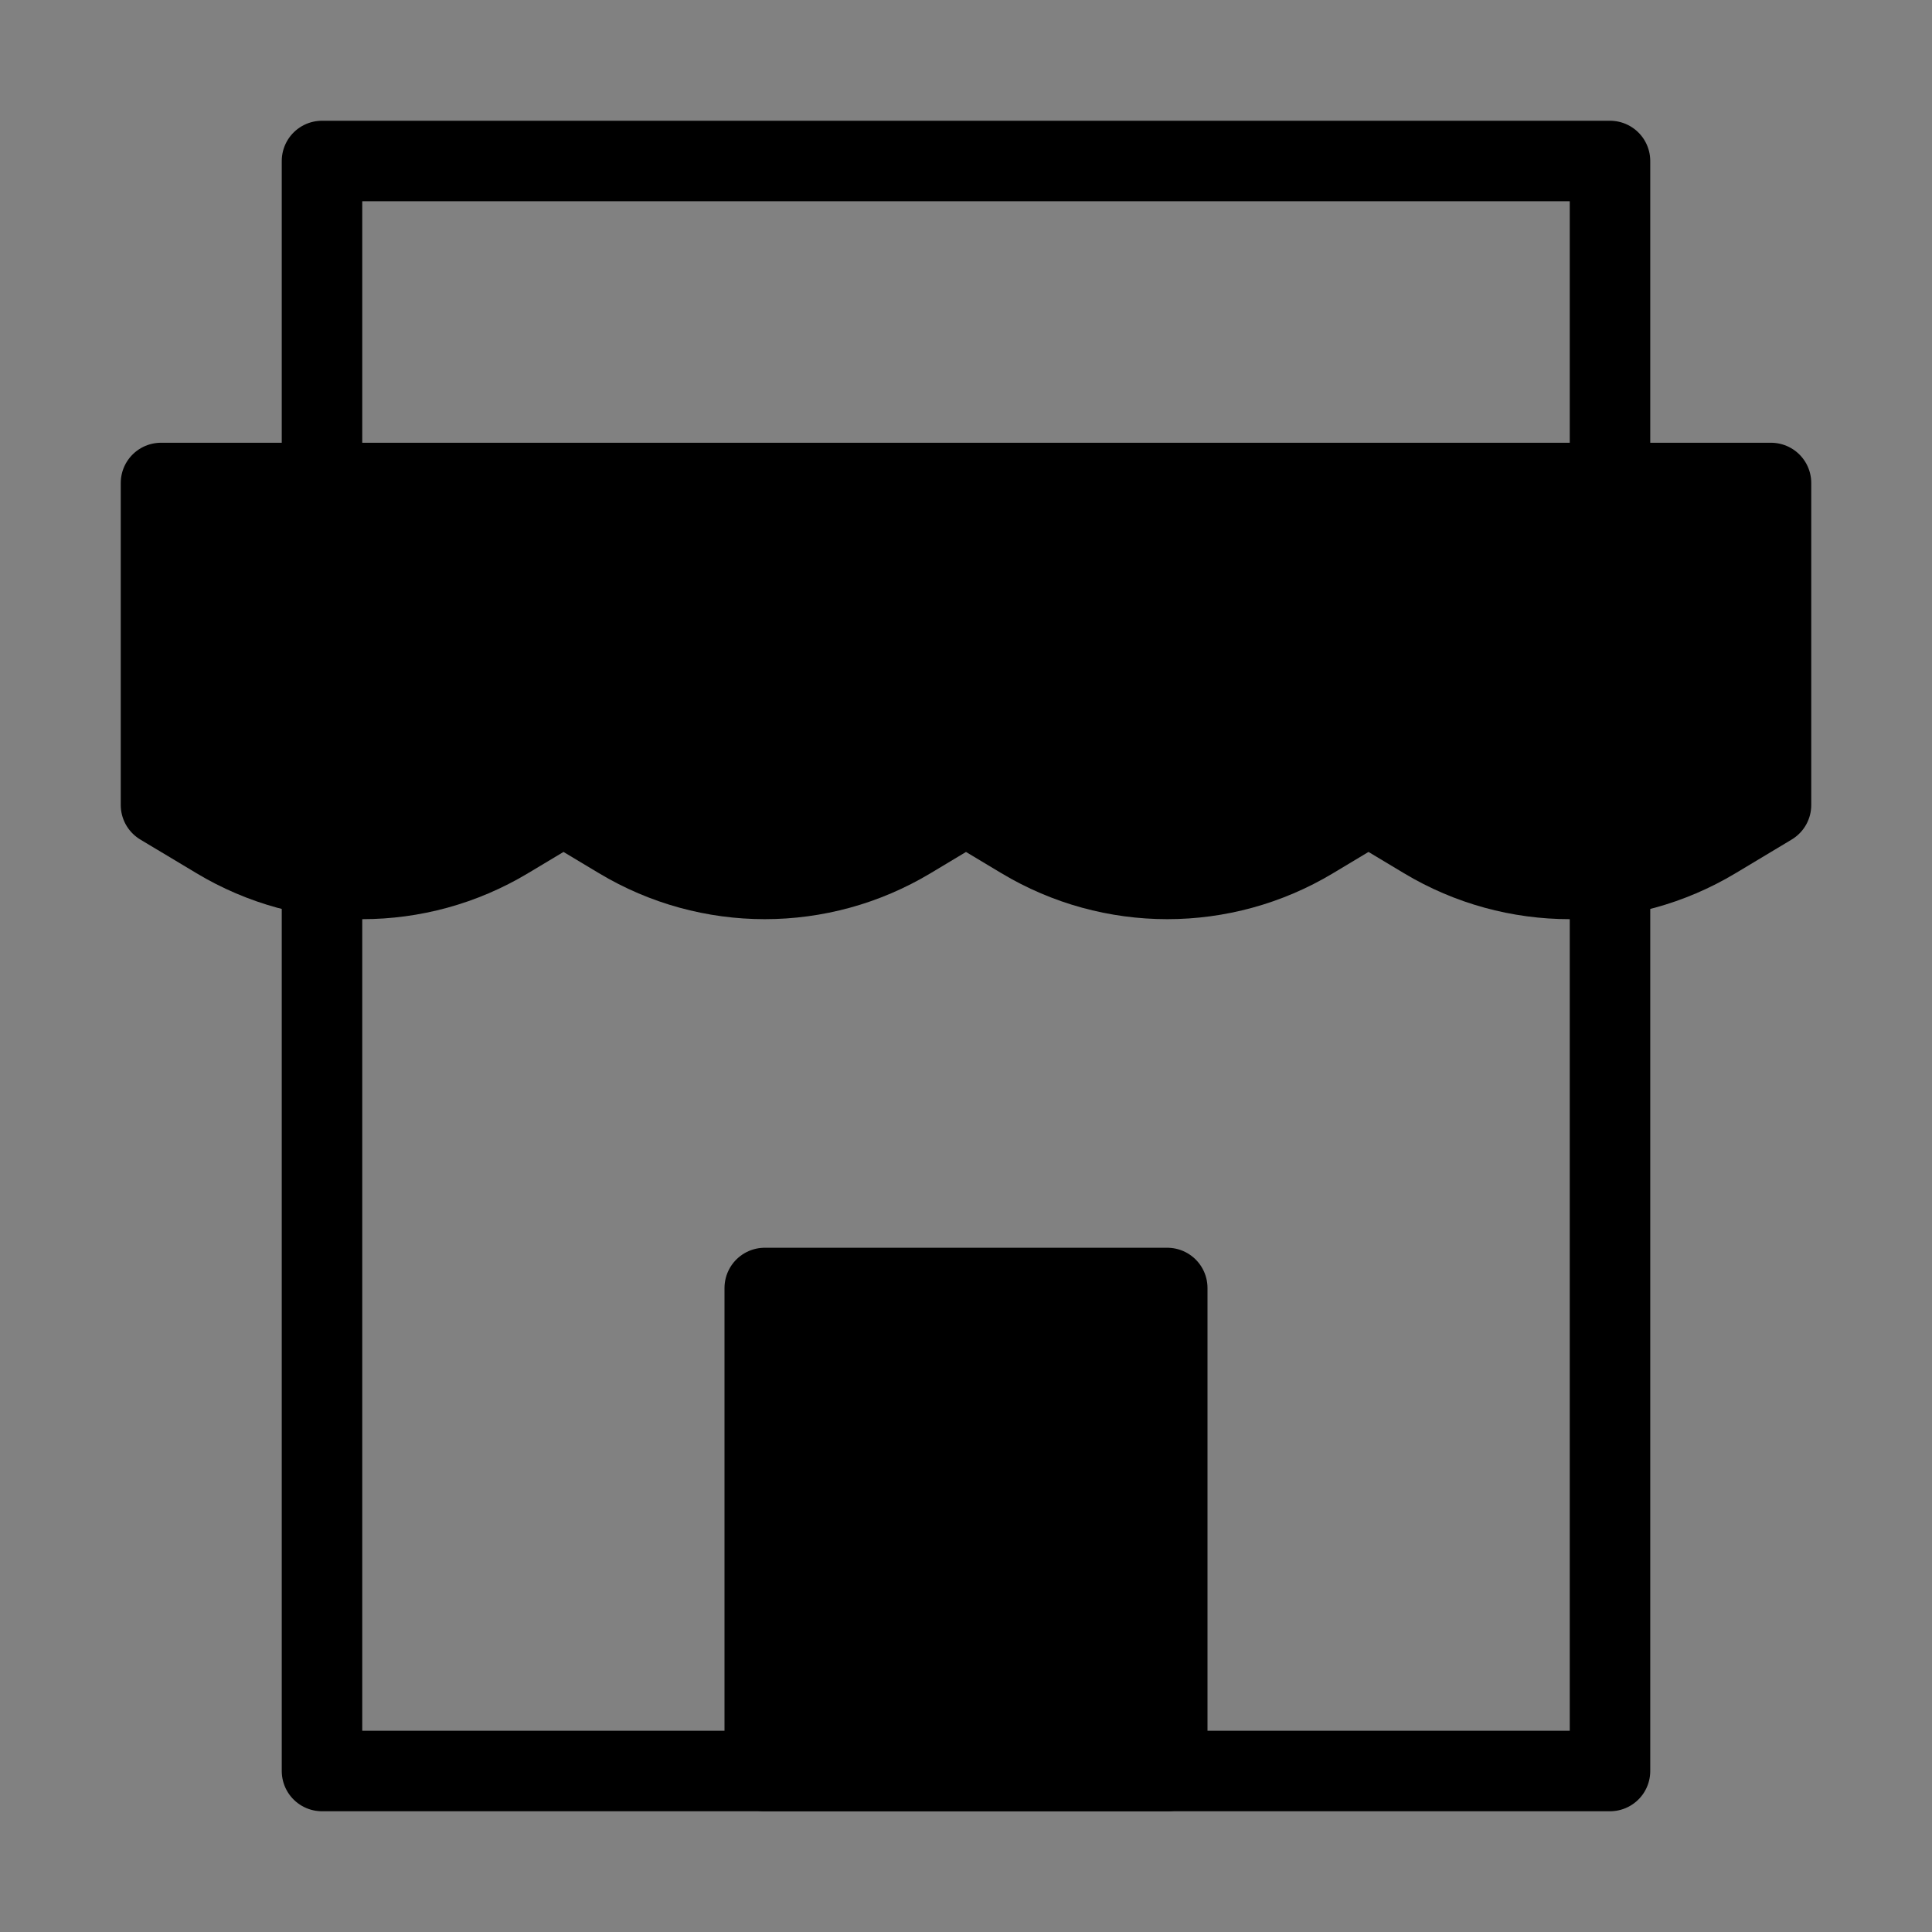
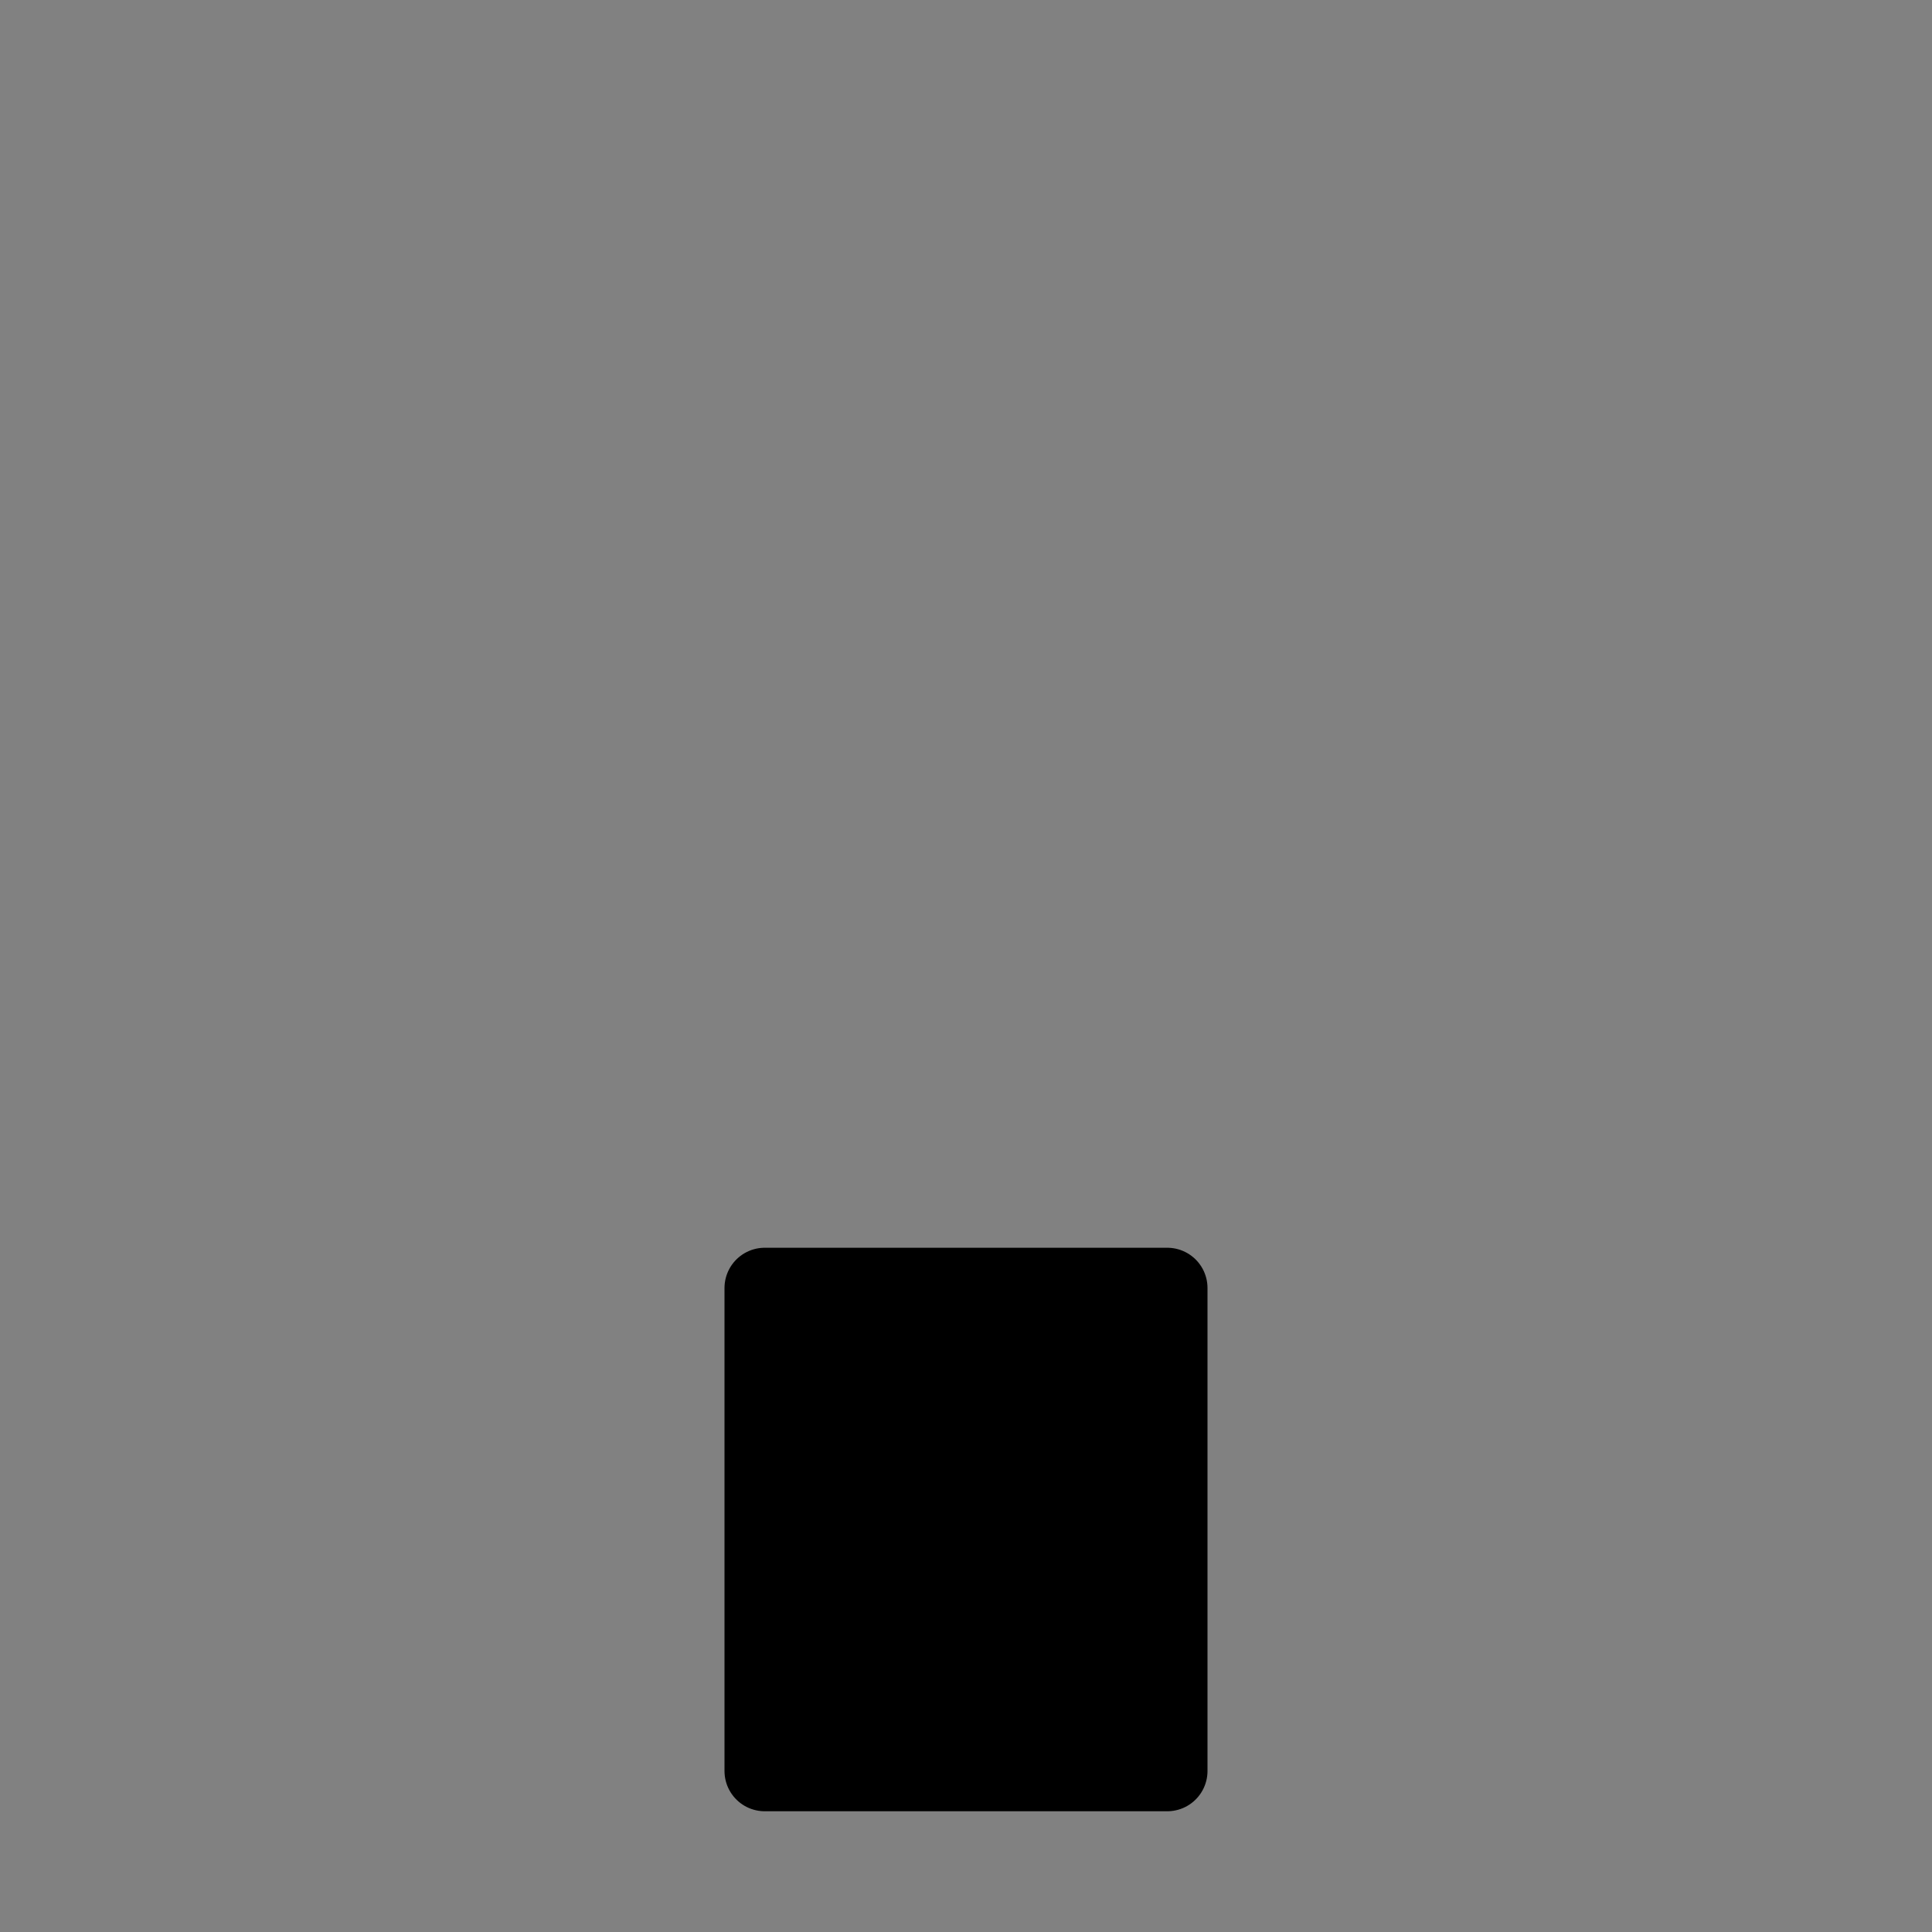
<svg xmlns="http://www.w3.org/2000/svg" viewBox="0 0 48 48" fill="none">
  <rect x="0" y="0" width="48" height="48" fill="#808080" stroke="none" />
  <rect width="48" height="48" fill="white" fill-opacity="0.01" />
-   <path d="M4 12H44V20L42.602 20.839C40.385 22.169 37.615 22.169 35.398 20.839L34 20L32.602 20.839C30.385 22.169 27.615 22.169 25.398 20.839L24 20L22.602 20.839C20.385 22.169 17.615 22.169 15.399 20.839L14 20L12.601 20.839C10.385 22.169 7.615 22.169 5.399 20.839L4 20V12Z" fill="currentColor" stroke="currentColor" stroke-width="2" stroke-linecap="round" stroke-linejoin="round" />
-   <path d="M8 22.489V44H40V22" stroke="currentColor" stroke-width="2" stroke-linecap="round" stroke-linejoin="round" />
-   <path d="M8 11.822V4H40V12" stroke="currentColor" stroke-width="2" stroke-linecap="round" stroke-linejoin="round" />
  <rect x="19" y="32" width="10" height="12" fill="currentColor" stroke="currentColor" stroke-width="2" stroke-linecap="round" stroke-linejoin="round" />
</svg>